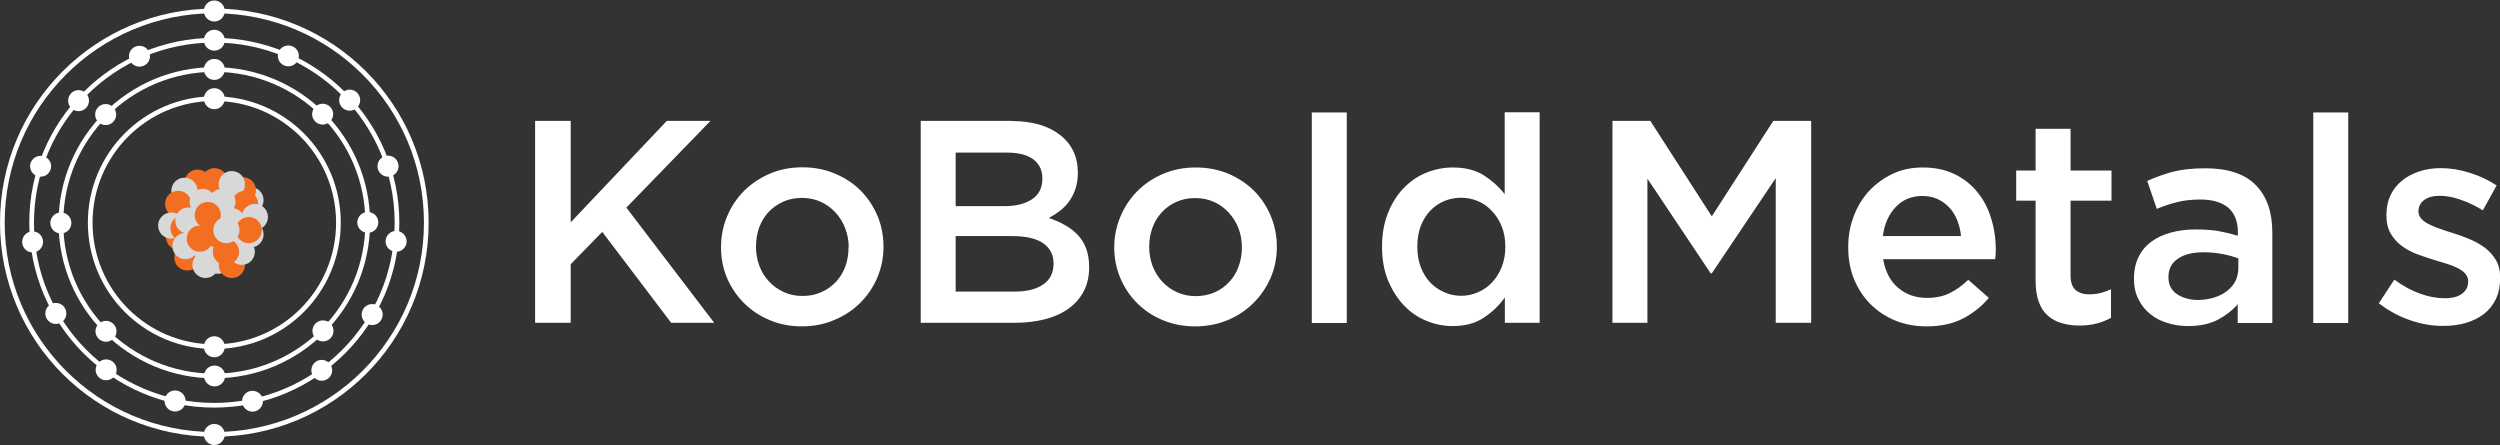
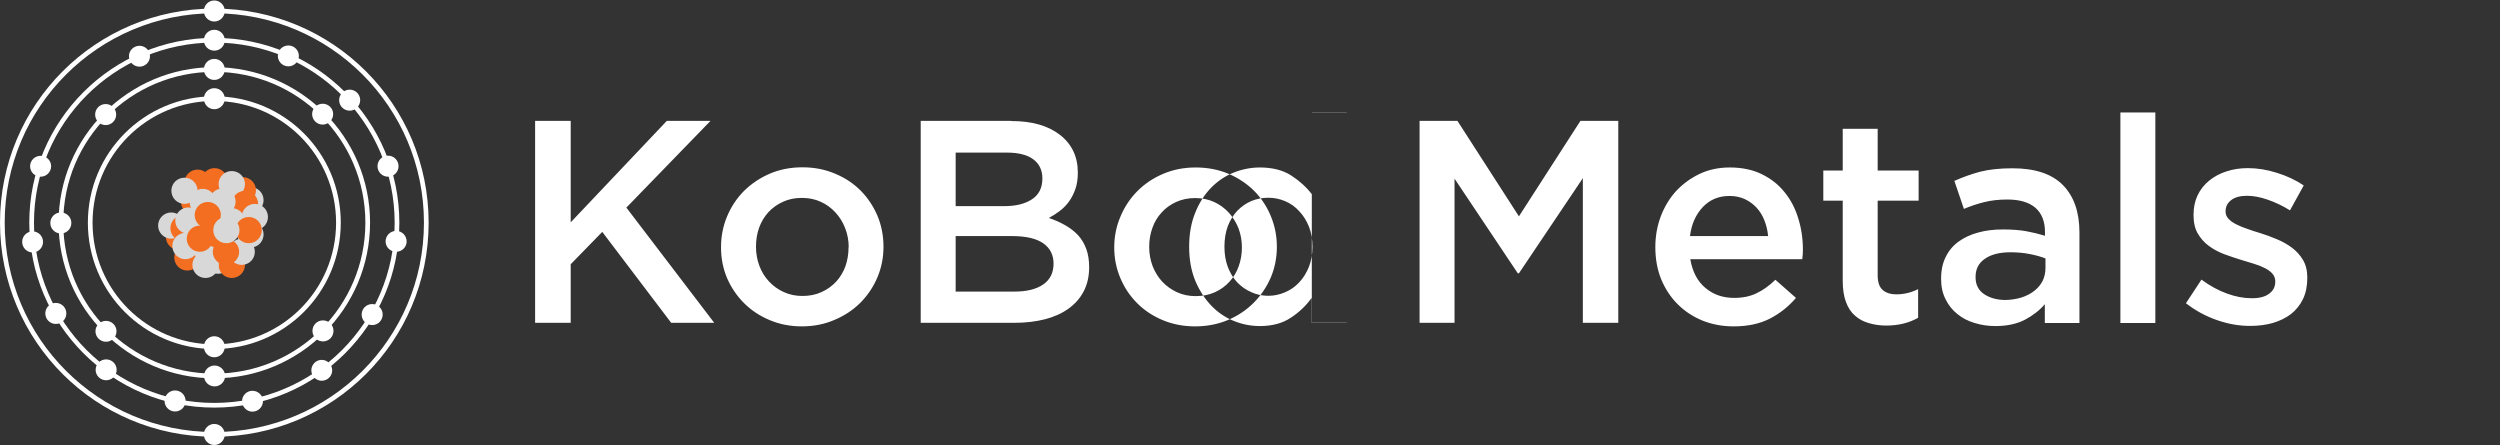
<svg xmlns="http://www.w3.org/2000/svg" version="1.2" viewBox="0 0 1545 275" width="1545" height="275">
  <rect x="0" y="0" width="1545" height="275" fill="#333333" stroke="none" />
  <title>logo-lockup-orange-D-dark-svg</title>
  <style>
		.s0 { fill: #fff } 
		.s1 { fill: #d8d8d8 } 
		.s2 { fill: #f36e21 } 
	</style>
  <path id="Layer" fill-rule="evenodd" class="s0" d="m132.4 251.9c-63 0-114.3-51.3-114.3-114.3 0-63 51.3-114.2 114.3-114.2 63.1 0 114.4 51.3 114.4 114.3 0 62.9-51.3 114.2-114.4 114.2zm111.5-114.2c0-61.6-49.8-111.4-111.5-111.4-61.6 0-111.4 49.8-111.4 111.4 0 61.5 49.8 111.3 111.4 111.3 61.7 0 111.5-49.8 111.5-111.3z" />
  <path id="Layer" fill-rule="evenodd" class="s0" d="m132.4 269.9c-73.2 0-132.4-59.1-132.4-132.3 0-73.1 59.2-132.3 132.4-132.3 73.3 0 132.5 59.2 132.5 132.3 0 73.2-59.2 132.3-132.5 132.3zm129.6-132.3c0-71.5-57.9-129.4-129.6-129.4-71.6 0-129.5 57.9-129.5 129.4 0 71.6 57.9 129.4 129.5 129.4 71.7 0 129.6-57.8 129.6-129.4z" />
  <path id="Layer" fill-rule="evenodd" class="s0" d="m132.4 233.8c-53 0-96.2-43.1-96.2-96.1 0-53.1 43.2-96.2 96.2-96.2 53.1 0 96.3 43.1 96.3 96.1 0 53.1-43.2 96.2-96.3 96.2zm93.4-96.2c0-51.5-41.7-93.2-93.4-93.2-51.6 0-93.3 41.7-93.3 93.2 0 51.6 41.7 93.3 93.3 93.3 51.7 0 93.4-41.7 93.4-93.3z" />
  <path id="Layer" fill-rule="evenodd" class="s0" d="m132.4 215.7c-43.2 0-78.1-34.9-78.1-78.1 0-43.2 34.9-78.1 78.1-78.1 43.3 0 78.2 34.9 78.2 78.1 0 43.2-34.9 78.1-78.2 78.1zm75.3-78.1c0-41.5-33.6-75.2-75.3-75.2-41.6 0-75.2 33.7-75.2 75.2 0 41.6 33.6 75.2 75.2 75.2 41.7 0 75.3-33.6 75.3-75.2z" />
  <path id="Layer" class="s0" d="m132.4 31.3c-3.5 0-6.4-2.8-6.4-6.4 0-3.6 2.9-6.5 6.4-6.5 3.6 0 6.5 2.9 6.5 6.5 0 3.6-2.9 6.4-6.5 6.4z" />
  <path id="Layer" class="s0" d="m132.4 13.3c-3.5 0-6.4-2.9-6.4-6.5 0-3.6 2.9-6.5 6.4-6.5 3.6 0 6.5 2.9 6.5 6.5 0 3.6-2.9 6.5-6.5 6.5z" />
  <path id="Layer" class="s0" d="m132.4 275c-3.5 0-6.4-2.9-6.4-6.5 0-3.6 2.9-6.5 6.4-6.5 3.6 0 6.5 2.9 6.5 6.5 0 3.6-2.9 6.5-6.5 6.5z" />
  <path id="Layer" class="s0" d="m132.4 49.4c-3.5 0-6.4-2.9-6.4-6.5 0-3.6 2.9-6.5 6.4-6.5 3.6 0 6.5 2.9 6.5 6.5 0 3.6-2.9 6.5-6.5 6.5z" />
  <path id="Layer" class="s0" d="m132.4 67.5c-3.5 0-6.4-2.9-6.4-6.5 0-3.6 2.9-6.5 6.4-6.5 3.6 0 6.5 2.9 6.5 6.5 0 3.6-2.9 6.5-6.5 6.5z" />
  <path id="Layer" class="s0" d="m132.4 220.8c-3.5 0-6.4-2.9-6.4-6.5 0-3.6 2.9-6.5 6.4-6.5 3.6 0 6.5 2.9 6.5 6.5 0 3.6-2.9 6.5-6.5 6.5z" />
  <path id="Layer" class="s0" d="m65.3 77.3c-3.6 0-6.5-2.9-6.5-6.5 0-3.6 2.9-6.5 6.5-6.5 3.6 0 6.5 2.9 6.5 6.5 0 3.6-2.9 6.5-6.5 6.5z" />
  <path id="Layer" class="s0" d="m37.6 144.3c-3.6 0-6.5-2.9-6.5-6.5 0-3.6 2.9-6.5 6.5-6.5 3.6 0 6.5 2.9 6.5 6.5 0 3.6-2.9 6.5-6.5 6.5z" />
  <path id="Layer" class="s0" d="m65.5 211.2c-3.6 0-6.5-2.9-6.5-6.5 0-3.5 2.9-6.4 6.5-6.4 3.6 0 6.5 2.9 6.5 6.4 0 3.6-2.9 6.5-6.5 6.5z" />
  <path id="Layer" class="s0" d="m132.6 238.8c-3.6 0-6.5-2.9-6.5-6.4 0-3.6 2.9-6.5 6.5-6.5 3.6 0 6.5 2.9 6.5 6.5 0 3.5-2.9 6.4-6.5 6.4z" />
  <path id="Layer" class="s0" d="m199.6 211c-3.6 0-6.5-2.9-6.5-6.5 0-3.6 2.9-6.5 6.5-6.5 3.6 0 6.5 2.9 6.5 6.5 0 3.6-2.9 6.5-6.5 6.5z" />
-   <path id="Layer" class="s0" d="m227.3 143.9c-3.6 0-6.5-2.9-6.5-6.4 0-3.6 2.9-6.5 6.5-6.5 3.6 0 6.5 2.9 6.5 6.5 0 3.5-2.9 6.4-6.5 6.4z" />
  <path id="Layer" class="s0" d="m199.4 77c-3.6 0-6.5-2.9-6.5-6.5 0-3.5 2.9-6.4 6.5-6.4 3.6 0 6.5 2.9 6.5 6.4 0 3.6-2.9 6.5-6.5 6.5z" />
  <path id="Layer" class="s0" d="m86.2 41.2c-3.6 0-6.5-2.9-6.5-6.5 0-3.5 2.9-6.4 6.5-6.4 3.6 0 6.5 2.9 6.5 6.4 0 3.6-2.9 6.5-6.5 6.5z" />
-   <path id="Layer" class="s0" d="m48.5 68.7c-3.5 0-6.4-2.9-6.4-6.5 0-3.6 2.9-6.5 6.4-6.5 3.6 0 6.5 2.9 6.5 6.5 0 3.6-2.9 6.5-6.5 6.5z" />
  <path id="Layer" class="s0" d="m25.1 109.2c-3.6 0-6.5-2.9-6.5-6.5 0-3.5 2.9-6.4 6.5-6.4 3.6 0 6.5 2.9 6.5 6.4 0 3.6-2.9 6.5-6.5 6.5z" />
  <path id="Layer" class="s0" d="m20.2 156c-3.6 0-6.5-2.9-6.5-6.5 0-3.6 2.9-6.5 6.5-6.5 3.5 0 6.4 2.9 6.4 6.5 0 3.6-2.9 6.5-6.4 6.5z" />
  <path id="Layer" class="s0" d="m34.5 200.2c-3.6 0-6.5-2.9-6.5-6.5 0-3.6 2.9-6.5 6.5-6.5 3.6 0 6.5 2.9 6.5 6.5 0 3.6-2.9 6.5-6.5 6.5z" />
  <path id="Layer" class="s0" d="m65.6 235c-3.6 0-6.5-2.9-6.5-6.4 0-3.6 2.9-6.5 6.5-6.5 3.6 0 6.5 2.9 6.5 6.5 0 3.5-2.9 6.4-6.5 6.4z" />
  <path id="Layer" class="s0" d="m108.2 254.3c-3.6 0-6.5-2.9-6.5-6.5 0-3.6 2.9-6.5 6.5-6.5 3.6 0 6.5 2.9 6.5 6.5 0 3.6-2.9 6.5-6.5 6.5z" />
  <path id="Layer" class="s0" d="m156 254.4c-3.5 0-6.4-2.9-6.4-6.5 0-3.5 2.9-6.4 6.4-6.4 3.6 0 6.5 2.9 6.5 6.4 0 3.6-2.9 6.5-6.5 6.5z" />
  <path id="Layer" class="s0" d="m198.8 235.3c-3.5 0-6.4-2.9-6.4-6.4 0-3.6 2.9-6.5 6.4-6.5 3.6 0 6.5 2.9 6.5 6.5 0 3.5-2.9 6.4-6.5 6.4z" />
  <path id="Layer" class="s0" d="m230 200.9c-3.6 0-6.5-2.9-6.5-6.5 0-3.6 2.9-6.5 6.5-6.5 3.6 0 6.5 2.9 6.5 6.5 0 3.6-2.9 6.5-6.5 6.5z" />
  <path id="Layer" class="s0" d="m244.8 155.6c-3.6 0-6.5-2.9-6.5-6.4 0-3.6 2.9-6.5 6.5-6.5 3.6 0 6.5 2.9 6.5 6.5 0 3.5-2.9 6.4-6.5 6.4z" />
  <path id="Layer" class="s0" d="m239.8 109.2c-3.6 0-6.5-2.9-6.5-6.5 0-3.6 2.9-6.5 6.5-6.5 3.6 0 6.5 2.9 6.5 6.5 0 3.6-2.9 6.5-6.5 6.5z" />
  <path id="Layer" class="s0" d="m216.1 68.4c-3.6 0-6.5-2.9-6.5-6.5 0-3.6 2.9-6.5 6.5-6.5 3.6 0 6.5 2.9 6.5 6.5 0 3.6-2.9 6.5-6.5 6.5z" />
  <path id="Layer" class="s0" d="m178.2 41c-3.6 0-6.5-2.9-6.5-6.5 0-3.5 2.9-6.4 6.5-6.4 3.6 0 6.5 2.9 6.5 6.4 0 3.6-2.9 6.5-6.5 6.5z" />
  <path id="Layer" class="s1" d="m154.8 131.8c-4.5 0-8.1-3.7-8.1-8.1 0-4.5 3.6-8.1 8.1-8.1 4.5 0 8.1 3.6 8.1 8.1 0 4.4-3.6 8.1-8.1 8.1z" />
  <path id="Layer" class="s2" d="m110.7 154.5c-4.5 0-8.2-3.6-8.2-8.1 0-4.5 3.7-8.1 8.2-8.1 4.4 0 8.1 3.6 8.1 8.1 0 4.5-3.7 8.1-8.1 8.1z" />
  <path id="Layer" class="s1" d="m134.7 169.2c-4.5 0-8.1-3.6-8.1-8.1 0-4.5 3.6-8.1 8.1-8.1 4.5 0 8.1 3.6 8.1 8.1 0 4.5-3.6 8.1-8.1 8.1z" />
  <path id="Layer" class="s2" d="m150.1 125.8c-4.5 0-8.1-3.7-8.1-8.2 0-4.4 3.6-8.1 8.1-8.1 4.5 0 8.1 3.7 8.1 8.1 0 4.5-3.6 8.2-8.1 8.2z" />
  <path id="Layer" class="s2" d="m119.9 132.7c-4.5 0-8.1-3.6-8.1-8.1 0-4.5 3.6-8.1 8.1-8.1 4.5 0 8.2 3.6 8.2 8.1 0 4.5-3.7 8.1-8.2 8.1z" />
  <path id="Layer" class="s2" d="m122.1 121c-4.5 0-8.1-3.6-8.1-8.1 0-4.5 3.6-8.1 8.1-8.1 4.5 0 8.1 3.6 8.1 8.1 0 4.5-3.6 8.1-8.1 8.1z" />
  <path id="Layer" class="s2" d="m132.6 120.1c-4.5 0-8.2-3.6-8.2-8.1 0-4.5 3.7-8.1 8.2-8.1 4.4 0 8.1 3.6 8.1 8.1 0 4.5-3.7 8.1-8.1 8.1z" />
  <path id="Layer" class="s1" d="m143.2 121.9c-4.5 0-8.1-3.6-8.1-8.1 0-4.5 3.6-8.1 8.1-8.1 4.5 0 8.2 3.6 8.2 8.1 0 4.5-3.7 8.1-8.2 8.1z" />
  <path id="Layer" class="s1" d="m114 126c-4.5 0-8.1-3.7-8.1-8.1 0-4.5 3.6-8.1 8.1-8.1 4.5 0 8.1 3.6 8.1 8.1 0 4.4-3.6 8.1-8.1 8.1z" />
-   <path id="Layer" class="s2" d="m110.1 134.1c-4.5 0-8.1-3.6-8.1-8.1 0-4.5 3.6-8.1 8.1-8.1 4.5 0 8.1 3.6 8.1 8.1 0 4.5-3.6 8.1-8.1 8.1z" />
  <path id="Layer" class="s2" d="m115.8 167.2c-4.5 0-8.1-3.6-8.1-8.1 0-4.5 3.6-8.1 8.1-8.1 4.5 0 8.1 3.6 8.1 8.1 0 4.5-3.6 8.1-8.1 8.1z" />
  <path id="Layer" class="s2" d="m143.2 171.8c-4.5 0-8.1-3.6-8.1-8.1 0-4.4 3.6-8.1 8.1-8.1 4.5 0 8.2 3.7 8.2 8.1 0 4.5-3.7 8.1-8.2 8.1z" />
  <path id="Layer" class="s2" d="m151.4 134.1c-4.5 0-8.2-3.6-8.2-8.1 0-4.5 3.7-8.1 8.2-8.1 4.4 0 8.1 3.6 8.1 8.1 0 4.5-3.7 8.1-8.1 8.1z" />
  <path id="Layer" class="s1" d="m105.8 147.5c-4.4 0-8.1-3.6-8.1-8.1 0-4.5 3.7-8.1 8.1-8.1 4.5 0 8.2 3.6 8.2 8.1 0 4.5-3.7 8.1-8.2 8.1z" />
  <path id="Layer" class="s2" d="m113.4 149.1c-4.5 0-8.1-3.6-8.1-8.1 0-4.4 3.6-8.1 8.1-8.1 4.5 0 8.1 3.7 8.1 8.1 0 4.5-3.6 8.1-8.1 8.1z" />
  <path id="Layer" class="s1" d="m114.6 160.2c-4.5 0-8.1-3.7-8.1-8.2 0-4.4 3.6-8.1 8.1-8.1 4.5 0 8.1 3.7 8.1 8.1 0 4.5-3.6 8.2-8.1 8.2z" />
  <path id="Layer" class="s1" d="m128.1 162.8c-4.5 0-8.2-3.6-8.2-8.1 0-4.5 3.7-8.1 8.2-8.1 4.4 0 8.1 3.6 8.1 8.1 0 4.5-3.7 8.1-8.1 8.1z" />
  <path id="Layer" class="s1" d="m127 171.8c-4.5 0-8.1-3.6-8.1-8.1 0-4.4 3.6-8.1 8.1-8.1 4.5 0 8.1 3.7 8.1 8.1 0 4.5-3.6 8.1-8.1 8.1z" />
  <path id="Layer" class="s1" d="m149.4 163.7c-4.5 0-8.1-3.6-8.1-8.1 0-4.4 3.6-8.1 8.1-8.1 4.5 0 8.1 3.7 8.1 8.1 0 4.5-3.6 8.1-8.1 8.1z" />
  <path id="Layer" class="s1" d="m154.8 153c-4.5 0-8.1-3.7-8.1-8.1 0-4.5 3.6-8.1 8.1-8.1 4.5 0 8.1 3.6 8.1 8.1 0 4.4-3.6 8.1-8.1 8.1z" />
  <path id="Layer" class="s1" d="m157.5 142.2c-4.5 0-8.1-3.6-8.1-8.1 0-4.5 3.6-8.1 8.1-8.1 4.5 0 8.1 3.6 8.1 8.1 0 4.5-3.6 8.1-8.1 8.1z" />
  <path id="Layer" class="s1" d="m137.4 132.7c-4.4 0-8.1-3.6-8.1-8.1 0-4.5 3.7-8.1 8.1-8.1 4.5 0 8.2 3.6 8.2 8.1 0 4.5-3.7 8.1-8.2 8.1z" />
  <path id="Layer" class="s1" d="m125.3 132.9c-4.5 0-8.1-3.6-8.1-8.1 0-4.5 3.6-8.1 8.1-8.1 4.5 0 8.1 3.6 8.1 8.1 0 4.5-3.6 8.1-8.1 8.1z" />
  <path id="Layer" class="s1" d="m116.4 144.4c-4.5 0-8.1-3.6-8.1-8.1 0-4.5 3.6-8.1 8.1-8.1 4.5 0 8.1 3.6 8.1 8.1 0 4.5-3.6 8.1-8.1 8.1z" />
  <path id="Layer" class="s1" d="m124.6 155.6c-4.5 0-8.1-3.6-8.1-8.1 0-4.5 3.6-8.1 8.1-8.1 4.5 0 8.1 3.6 8.1 8.1 0 4.5-3.6 8.1-8.1 8.1z" />
  <path id="Layer" class="s1" d="m135.3 161.1c-4.5 0-8.1-3.7-8.1-8.1 0-4.5 3.6-8.1 8.1-8.1 4.5 0 8.1 3.6 8.1 8.1 0 4.4-3.6 8.1-8.1 8.1z" />
-   <path id="Layer" class="s1" d="m143.2 153c-4.5 0-8.1-3.7-8.1-8.1 0-4.5 3.6-8.1 8.1-8.1 4.5 0 8.2 3.6 8.2 8.1 0 4.4-3.7 8.1-8.2 8.1z" />
  <path id="Layer" class="s1" d="m132.7 146.9c-4.5 0-8.1-3.6-8.1-8.1 0-4.5 3.6-8.1 8.1-8.1 4.5 0 8.1 3.6 8.1 8.1 0 4.5-3.6 8.1-8.1 8.1z" />
  <path id="Layer" class="s1" d="m143.2 144.9c-4.5 0-8.1-3.7-8.1-8.1 0-4.5 3.6-8.2 8.1-8.2 4.5 0 8.2 3.7 8.2 8.2 0 4.4-3.7 8.1-8.2 8.1z" />
  <path id="Layer" class="s2" d="m128.4 141c-4.5 0-8.1-3.6-8.1-8.1 0-4.5 3.6-8.1 8.1-8.1 4.5 0 8.1 3.6 8.1 8.1 0 4.5-3.6 8.1-8.1 8.1z" />
  <path id="Layer" class="s2" d="m139.6 163.7c-4.4 0-8.1-3.6-8.1-8.1 0-4.4 3.7-8.1 8.1-8.1 4.5 0 8.2 3.7 8.2 8.1 0 4.5-3.7 8.1-8.2 8.1z" />
  <path id="Layer" class="s2" d="m153.7 150.3c-4.5 0-8.1-3.6-8.1-8.1 0-4.5 3.6-8.1 8.1-8.1 4.5 0 8.1 3.6 8.1 8.1 0 4.5-3.6 8.1-8.1 8.1z" />
  <path id="Layer" class="s2" d="m123.5 155.6c-4.5 0-8.1-3.6-8.1-8.1 0-4.5 3.6-8.1 8.1-8.1 4.5 0 8.1 3.6 8.1 8.1 0 4.5-3.6 8.1-8.1 8.1z" />
  <path id="Layer" class="s2" d="m134 152.9c-4.5 0-8.2-3.6-8.2-8.1 0-4.5 3.7-8.1 8.2-8.1 4.4 0 8.1 3.6 8.1 8.1 0 4.5-3.7 8.1-8.1 8.1z" />
  <path id="Layer" class="s1" d="m139.9 150.3c-4.5 0-8.1-3.6-8.1-8.1 0-4.5 3.6-8.1 8.1-8.1 4.5 0 8.1 3.6 8.1 8.1 0 4.5-3.6 8.1-8.1 8.1z" />
-   <path id="Layer" fill-rule="evenodd" class="s0" d="m441.4 199.5h-26.6l-42.6-56.2-19.5 20v36.2h-22v-124.8h22v62.7l59.4-62.7h27l-52 53.6zm100.8-28q-3.8 8.9-10.5 15.6-6.7 6.7-16 10.6c-6.2 2.7-13 4-20.2 4q-10.7 0-19.9-3.9-9.1-3.8-15.8-10.5-6.7-6.7-10.5-15.5-3.7-8.8-3.7-19 0-10.2 3.8-19.2 3.8-9 10.5-15.7 6.7-6.6 15.9-10.6 9.2-3.9 20.1-3.9 10.9 0 20.1 3.9 9.2 3.8 15.9 10.5 6.6 6.7 10.4 15.6 3.7 8.9 3.7 19.1 0 10.1-3.8 19zm-17.7-18.7q0-6.2-2.2-11.8-2.1-5.5-6-9.7-3.8-4.2-9.1-6.6-5.2-2.4-11.7-2.4-6.4 0-11.6 2.4-5.3 2.4-9.1 6.5-3.7 4.1-5.7 9.6-1.9 5.4-1.9 11.7 0 6.2 2.1 11.8 2.1 5.6 6 9.7 3.8 4.1 9.1 6.5 5.2 2.4 11.5 2.4 6.6 0 11.8-2.4 5.3-2.4 9.1-6.5 3.7-4.1 5.7-9.5 1.9-5.5 1.9-11.7zm100.5-78q19 0 30 8.5 11.1 8.6 11.1 23.4 0 5.7-1.5 10.1-1.6 4.5-4 7.8-2.4 3.3-5.7 5.8-3.3 2.5-6.7 4.3 5.6 1.9 10.1 4.5 4.6 2.6 7.9 6.1 3.3 3.6 5.1 8.5 1.8 4.9 1.8 11.3 0 8.4-3.3 14.8-3.3 6.4-9.4 10.8-6.1 4.4-14.6 6.6-8.6 2.2-19 2.2h-57.8v-124.8h56zm-4.4 52.6q10.7 0 17.1-4.2 6.5-4.2 6.5-12.9 0-7.7-5.7-11.9-5.6-4.1-16.3-4.1h-31.6v33.1zm6.4 52.8q11.3 0 17.7-4.4 6.4-4.4 6.4-12.9 0-8-6.3-12.5-6.4-4.5-19.4-4.5h-34.8v34.3h36.4zm158.3-8.6q-3.9 8.9-10.6 15.6-6.7 6.7-15.9 10.6c-6.2 2.6-13.1 3.9-20.2 3.9q-10.7 0-19.9-3.8-9.2-3.8-15.9-10.5-6.7-6.7-10.4-15.5-3.8-8.9-3.8-19 0-10.2 3.9-19.2 3.8-9 10.5-15.7 6.7-6.7 15.9-10.6 9.2-3.9 20-3.9 10.9 0 20.1 3.8 9.2 3.9 15.9 10.5 6.7 6.7 10.4 15.6 3.8 9 3.8 19.1 0 10.2-3.8 19.1zm-17.8-18.7q0-6.2-2.1-11.8-2.2-5.5-6-9.7-3.9-4.2-9.1-6.6-5.3-2.4-11.7-2.4-6.4 0-11.7 2.4-5.3 2.4-9 6.5-3.8 4.1-5.7 9.5-2 5.5-2 11.7 0 6.3 2.1 11.9 2.2 5.6 6 9.7 3.9 4.1 9.1 6.5 5.3 2.4 11.5 2.4 6.6 0 11.9-2.4 5.3-2.4 9-6.5 3.8-4.1 5.7-9.5 2-5.5 2-11.7zm64.8 46.7h-21.6v-130.1h21.6zm119.2 0zm0-0.1h-21.5v-15.7q-5.2 7.4-13 12.5-7.7 5.2-19.2 5.2-8.4 0-16.2-3.2-7.9-3.2-13.9-9.5-6.1-6.4-9.9-15.5-3.7-9.1-3.7-20.8 0-11.8 3.7-20.9 3.6-9.1 9.7-15.4 6.1-6.3 14-9.5 8-3.2 16.3-3.2 11.6 0 19.3 4.9 7.7 5 12.8 11.6v-50.6h21.6zm-23.4-59.5q-2.2-5.5-6-9.5-3.7-4.1-8.7-6.2c-3.4-1.4-6.7-2.1-10.4-2.1q-5.5 0-10.4 2-4.9 2.1-8.7 6-3.7 3.9-5.9 9.5c-1.4 3.8-2.1 8.1-2.1 12.8q0 6.9 2.1 12.5 2.2 5.7 5.9 9.6 3.8 3.9 8.7 6c3.2 1.5 6.8 2.2 10.4 2.2q5.4 0 10.4-2.2 5-2.1 8.7-6.1 3.8-4 6-9.6 2.2-5.5 2.2-12.4 0-7-2.2-12.5zm169.3-30v0.1l0.1-0.1zm0 0.1l-39.5 58.8h-0.7l-39.1-58.5v89.1h-21.6v-124.8h23.4l38 59 38-59h23.4v124.8h-21.9zm66.4 50.1q2 11.6 9.3 17.7 7.3 6.2 17.8 6.2 8 0 13.9-2.9 5.9-2.8 11.6-8.3l12.7 11.2q-6.8 8-16.1 12.8-9.4 4.8-22.4 4.8-10.2 0-19.1-3.5-8.8-3.6-15.3-10-6.5-6.4-10.3-15.4-3.7-9-3.7-20.1 0-10.1 3.4-19.1 3.4-8.9 9.5-15.6 6.2-6.6 14.6-10.6 8.3-3.9 18.5-3.9 11.3 0 19.7 4.1 8.5 4.1 14.1 11.1 5.7 6.9 8.5 16.2 2.9 9.2 2.9 19.4 0 1.4-0.1 2.9-0.1 1.4-0.3 3h-69.2zm-0.2-14.3h48.3q-0.5-5.2-2.3-9.7-1.8-4.6-4.8-7.8-3-3.3-7.2-5.3-4.2-2-9.6-2-10 0-16.5 6.9-6.5 6.9-7.9 17.9zm116-21.9v46.1q0 6.3 3 9 3 2.8 8.6 2.8 6.9 0 13.4-3.2v17.7q-4.1 2.3-8.8 3.5c-3.1 0.8-6.8 1.3-10.7 1.3q-5.9 0-10.9-1.5-5-1.4-8.6-4.6-3.7-3.2-5.6-8.5-2-5.2-2-13.1v-49.5h-12v-18.6h12v-25.8h21.6v25.8h25.3v18.6zm124.7 75.6h-21.4v-11.6q-4.9 5.7-12.3 9.6-7.5 3.9-18.3 3.9-6.7 0-12.8-1.9-6.1-1.8-10.6-5.5-4.6-3.6-7.3-9.1-2.8-5.4-2.8-12.5v-0.4q0-7.7 2.9-13.4 2.8-5.7 7.9-9.4 5.1-3.7 12.1-5.6c4.7-1.3 9.6-1.9 15.3-1.9q8.6 0 14.5 1.1 6 1.1 11.5 2.8v-2.3q0-9.8-5.9-15-6-5.1-17.3-5.1-8 0-14.3 1.6-6.2 1.5-12.6 4.2l-5.9-17.3q7.8-3.5 16-5.7 8.3-2.1 19.9-2.1 21 0 31.2 10.4 10.2 10.4 10.2 29.3v55.8zm-21-39.9q-4.1-1.6-9.7-2.7-5.6-1.1-11.9-1.1-10.1 0-15.8 4-5.8 3.9-5.8 11.2v0.3q0 6.8 5.3 10.4 5.3 3.5 13 3.6 5.3-0.1 9.9-1.5 4.5-1.4 7.9-4 3.4-2.6 5.3-6.2 1.8-3.7 1.8-8.1zm46.3-90.2h21.6v130.1h-21.6zm115.5 102.4q0 7.4-2.7 13-2.7 5.5-7.4 9.2-4.8 3.6-11.2 5.5-6.4 1.8-13.7 1.8-10.2 0.1-20.6-3.5-10.5-3.6-19.4-10.5l9.6-14.6q7.7 5.7 15.7 8.6 7.9 2.9 15.2 2.9 7 0.1 10.8-2.7 3.9-2.8 3.9-7.4v-0.4q0-2.6-1.7-4.6-1.7-2-4.7-3.5-2.9-1.5-6.8-2.7-3.8-1.1-7.9-2.4-5.2-1.6-10.4-3.5-5.3-2-9.5-5.1-4.2-3.1-6.9-7.7-2.6-4.5-2.6-11.3v-0.4q0-6.6 2.5-11.9 2.6-5.4 7.2-9.1 4.5-3.7 10.7-5.7 6.1-2 13.1-2 8.9 0 18 2.9 9.1 2.8 16.6 7.8l-8.5 15.4q-6.8-4.2-13.8-6.6-6.9-2.4-12.8-2.4-6.3 0-9.8 2.7-3.4 2.7-3.4 6.8v0.3q0 2.5 1.8 4.4 1.7 1.9 4.7 3.4 2.9 1.5 6.8 2.8 3.8 1.4 7.9 2.6 5.2 1.6 10.4 3.8 5.1 2.1 9.3 5.2 4.2 3.1 6.9 7.6 2.7 4.5 2.7 10.9v0.4z" />
+   <path id="Layer" fill-rule="evenodd" class="s0" d="m441.4 199.5h-26.6l-42.6-56.2-19.5 20v36.2h-22v-124.8h22v62.7l59.4-62.7h27l-52 53.6zm100.8-28q-3.8 8.9-10.5 15.6-6.7 6.7-16 10.6c-6.2 2.7-13 4-20.2 4q-10.7 0-19.9-3.9-9.1-3.8-15.8-10.5-6.7-6.7-10.5-15.5-3.7-8.8-3.7-19 0-10.2 3.8-19.2 3.8-9 10.5-15.7 6.7-6.6 15.9-10.6 9.2-3.9 20.1-3.9 10.9 0 20.1 3.9 9.2 3.8 15.9 10.5 6.6 6.7 10.4 15.6 3.7 8.9 3.7 19.1 0 10.1-3.8 19zm-17.7-18.7q0-6.2-2.2-11.8-2.1-5.5-6-9.7-3.8-4.2-9.1-6.6-5.2-2.4-11.7-2.4-6.4 0-11.6 2.4-5.3 2.4-9.1 6.5-3.7 4.1-5.7 9.6-1.9 5.4-1.9 11.7 0 6.2 2.1 11.8 2.1 5.6 6 9.7 3.8 4.1 9.1 6.5 5.2 2.4 11.5 2.4 6.6 0 11.8-2.4 5.3-2.4 9.1-6.5 3.7-4.1 5.7-9.5 1.9-5.5 1.9-11.7zm100.5-78q19 0 30 8.5 11.1 8.6 11.1 23.4 0 5.7-1.5 10.1-1.6 4.5-4 7.8-2.4 3.3-5.7 5.8-3.3 2.5-6.7 4.3 5.6 1.9 10.1 4.5 4.6 2.6 7.9 6.1 3.3 3.6 5.1 8.5 1.8 4.9 1.8 11.3 0 8.4-3.3 14.8-3.3 6.4-9.4 10.8-6.1 4.4-14.6 6.6-8.6 2.2-19 2.2h-57.8v-124.8h56zm-4.4 52.6q10.7 0 17.1-4.2 6.5-4.2 6.5-12.9 0-7.7-5.7-11.9-5.6-4.1-16.3-4.1h-31.6v33.1zm6.4 52.8q11.3 0 17.7-4.4 6.4-4.4 6.4-12.9 0-8-6.3-12.5-6.4-4.5-19.4-4.5h-34.8v34.3h36.4zm158.3-8.6q-3.9 8.9-10.6 15.6-6.7 6.7-15.9 10.6c-6.2 2.6-13.1 3.9-20.2 3.9q-10.7 0-19.9-3.8-9.2-3.8-15.9-10.5-6.7-6.7-10.4-15.5-3.8-8.9-3.8-19 0-10.2 3.9-19.2 3.8-9 10.5-15.7 6.7-6.7 15.9-10.6 9.2-3.9 20-3.9 10.9 0 20.1 3.8 9.2 3.9 15.9 10.5 6.7 6.7 10.4 15.6 3.8 9 3.8 19.1 0 10.2-3.8 19.1zm-17.8-18.7q0-6.2-2.1-11.8-2.2-5.5-6-9.7-3.9-4.2-9.1-6.6-5.3-2.4-11.7-2.4-6.4 0-11.7 2.4-5.3 2.4-9 6.5-3.8 4.1-5.7 9.5-2 5.5-2 11.7 0 6.3 2.1 11.9 2.2 5.6 6 9.7 3.9 4.1 9.1 6.5 5.3 2.4 11.5 2.4 6.6 0 11.9-2.4 5.3-2.4 9-6.5 3.8-4.1 5.7-9.5 2-5.5 2-11.7zm64.8 46.7h-21.6v-130.1h21.6zzm0-0.1h-21.5v-15.7q-5.2 7.4-13 12.5-7.7 5.2-19.2 5.2-8.4 0-16.2-3.2-7.9-3.2-13.9-9.5-6.1-6.4-9.9-15.5-3.7-9.1-3.7-20.8 0-11.8 3.7-20.9 3.6-9.1 9.7-15.4 6.1-6.3 14-9.5 8-3.2 16.3-3.2 11.6 0 19.3 4.9 7.7 5 12.8 11.6v-50.6h21.6zm-23.4-59.5q-2.2-5.5-6-9.5-3.7-4.1-8.7-6.2c-3.4-1.4-6.7-2.1-10.4-2.1q-5.5 0-10.4 2-4.9 2.1-8.7 6-3.7 3.9-5.9 9.5c-1.4 3.8-2.1 8.1-2.1 12.8q0 6.9 2.1 12.5 2.2 5.7 5.9 9.6 3.8 3.9 8.7 6c3.2 1.5 6.8 2.2 10.4 2.2q5.4 0 10.4-2.2 5-2.1 8.7-6.1 3.8-4 6-9.6 2.2-5.5 2.2-12.4 0-7-2.2-12.5zm169.3-30v0.1l0.1-0.1zm0 0.1l-39.5 58.8h-0.7l-39.1-58.5v89.1h-21.6v-124.8h23.4l38 59 38-59h23.4v124.8h-21.9zm66.4 50.1q2 11.6 9.3 17.7 7.3 6.2 17.8 6.2 8 0 13.9-2.9 5.9-2.8 11.6-8.3l12.7 11.2q-6.8 8-16.1 12.8-9.4 4.8-22.4 4.8-10.2 0-19.1-3.5-8.8-3.6-15.3-10-6.5-6.4-10.3-15.4-3.7-9-3.7-20.1 0-10.1 3.4-19.1 3.4-8.9 9.5-15.6 6.2-6.6 14.6-10.6 8.3-3.9 18.5-3.9 11.3 0 19.7 4.1 8.5 4.1 14.1 11.1 5.7 6.9 8.5 16.2 2.9 9.2 2.9 19.4 0 1.4-0.1 2.9-0.1 1.4-0.3 3h-69.2zm-0.2-14.3h48.3q-0.5-5.2-2.3-9.7-1.8-4.6-4.8-7.8-3-3.3-7.2-5.3-4.2-2-9.6-2-10 0-16.5 6.9-6.5 6.9-7.9 17.9zm116-21.9v46.1q0 6.3 3 9 3 2.8 8.6 2.8 6.9 0 13.4-3.2v17.7q-4.1 2.3-8.8 3.5c-3.1 0.8-6.8 1.3-10.7 1.3q-5.9 0-10.9-1.5-5-1.4-8.6-4.6-3.7-3.2-5.6-8.5-2-5.2-2-13.1v-49.5h-12v-18.6h12v-25.8h21.6v25.8h25.3v18.6zm124.7 75.6h-21.4v-11.6q-4.9 5.7-12.3 9.6-7.5 3.9-18.3 3.9-6.7 0-12.8-1.9-6.1-1.8-10.6-5.5-4.6-3.6-7.3-9.1-2.8-5.4-2.8-12.5v-0.4q0-7.7 2.9-13.4 2.8-5.7 7.9-9.4 5.1-3.7 12.1-5.6c4.7-1.3 9.6-1.9 15.3-1.9q8.6 0 14.5 1.1 6 1.1 11.5 2.8v-2.3q0-9.8-5.9-15-6-5.1-17.3-5.1-8 0-14.3 1.6-6.2 1.5-12.6 4.2l-5.9-17.3q7.8-3.5 16-5.7 8.3-2.1 19.9-2.1 21 0 31.2 10.4 10.2 10.4 10.2 29.3v55.8zm-21-39.9q-4.1-1.6-9.7-2.7-5.6-1.1-11.9-1.1-10.1 0-15.8 4-5.8 3.9-5.8 11.2v0.3q0 6.8 5.3 10.4 5.3 3.5 13 3.6 5.3-0.1 9.9-1.5 4.5-1.4 7.9-4 3.4-2.6 5.3-6.2 1.8-3.7 1.8-8.1zm46.3-90.2h21.6v130.1h-21.6zm115.5 102.4q0 7.4-2.7 13-2.7 5.5-7.4 9.2-4.8 3.6-11.2 5.5-6.4 1.8-13.7 1.8-10.2 0.1-20.6-3.5-10.5-3.6-19.4-10.5l9.6-14.6q7.7 5.7 15.7 8.6 7.9 2.9 15.2 2.9 7 0.1 10.8-2.7 3.9-2.8 3.9-7.4v-0.4q0-2.6-1.7-4.6-1.7-2-4.7-3.5-2.9-1.5-6.8-2.7-3.8-1.1-7.9-2.4-5.2-1.6-10.4-3.5-5.3-2-9.5-5.1-4.2-3.1-6.9-7.7-2.6-4.5-2.6-11.3v-0.4q0-6.6 2.5-11.9 2.6-5.4 7.2-9.1 4.5-3.7 10.7-5.7 6.1-2 13.1-2 8.9 0 18 2.9 9.1 2.8 16.6 7.8l-8.5 15.4q-6.8-4.2-13.8-6.6-6.9-2.4-12.8-2.4-6.3 0-9.8 2.7-3.4 2.7-3.4 6.8v0.3q0 2.5 1.8 4.4 1.7 1.9 4.7 3.4 2.9 1.5 6.8 2.8 3.8 1.4 7.9 2.6 5.2 1.6 10.4 3.8 5.1 2.1 9.3 5.2 4.2 3.1 6.9 7.6 2.7 4.5 2.7 10.9v0.4z" />
</svg>